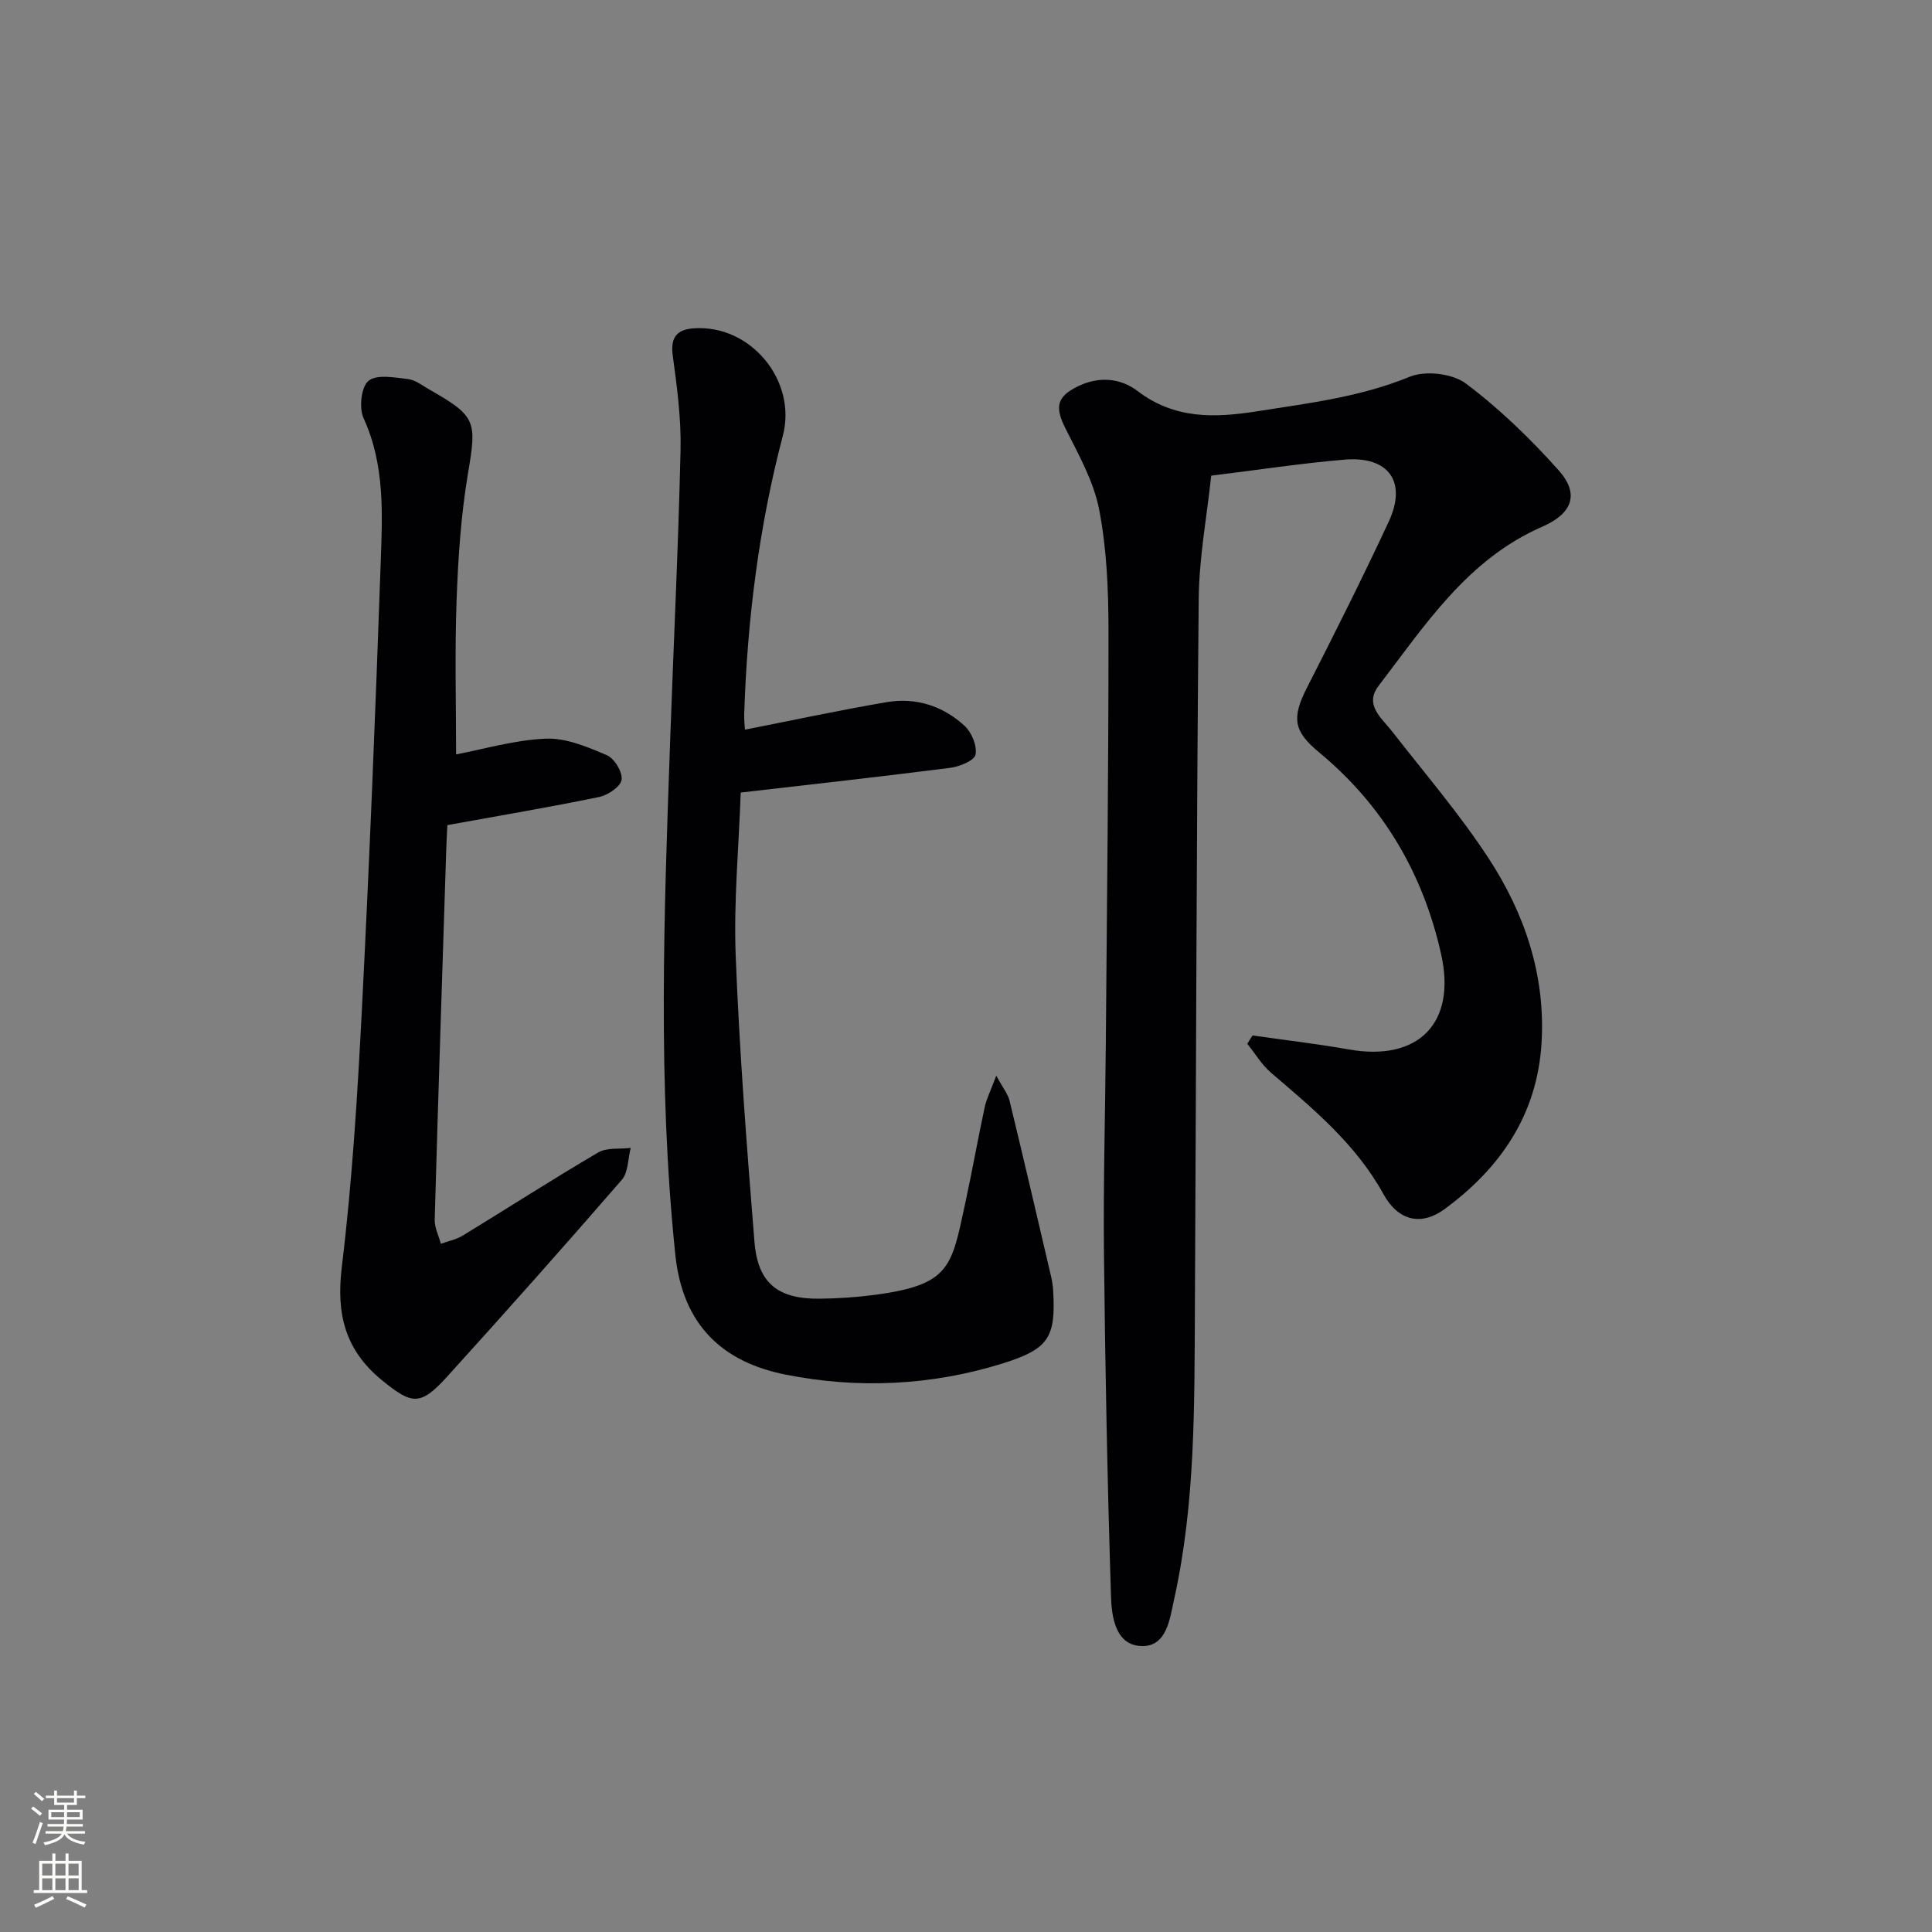
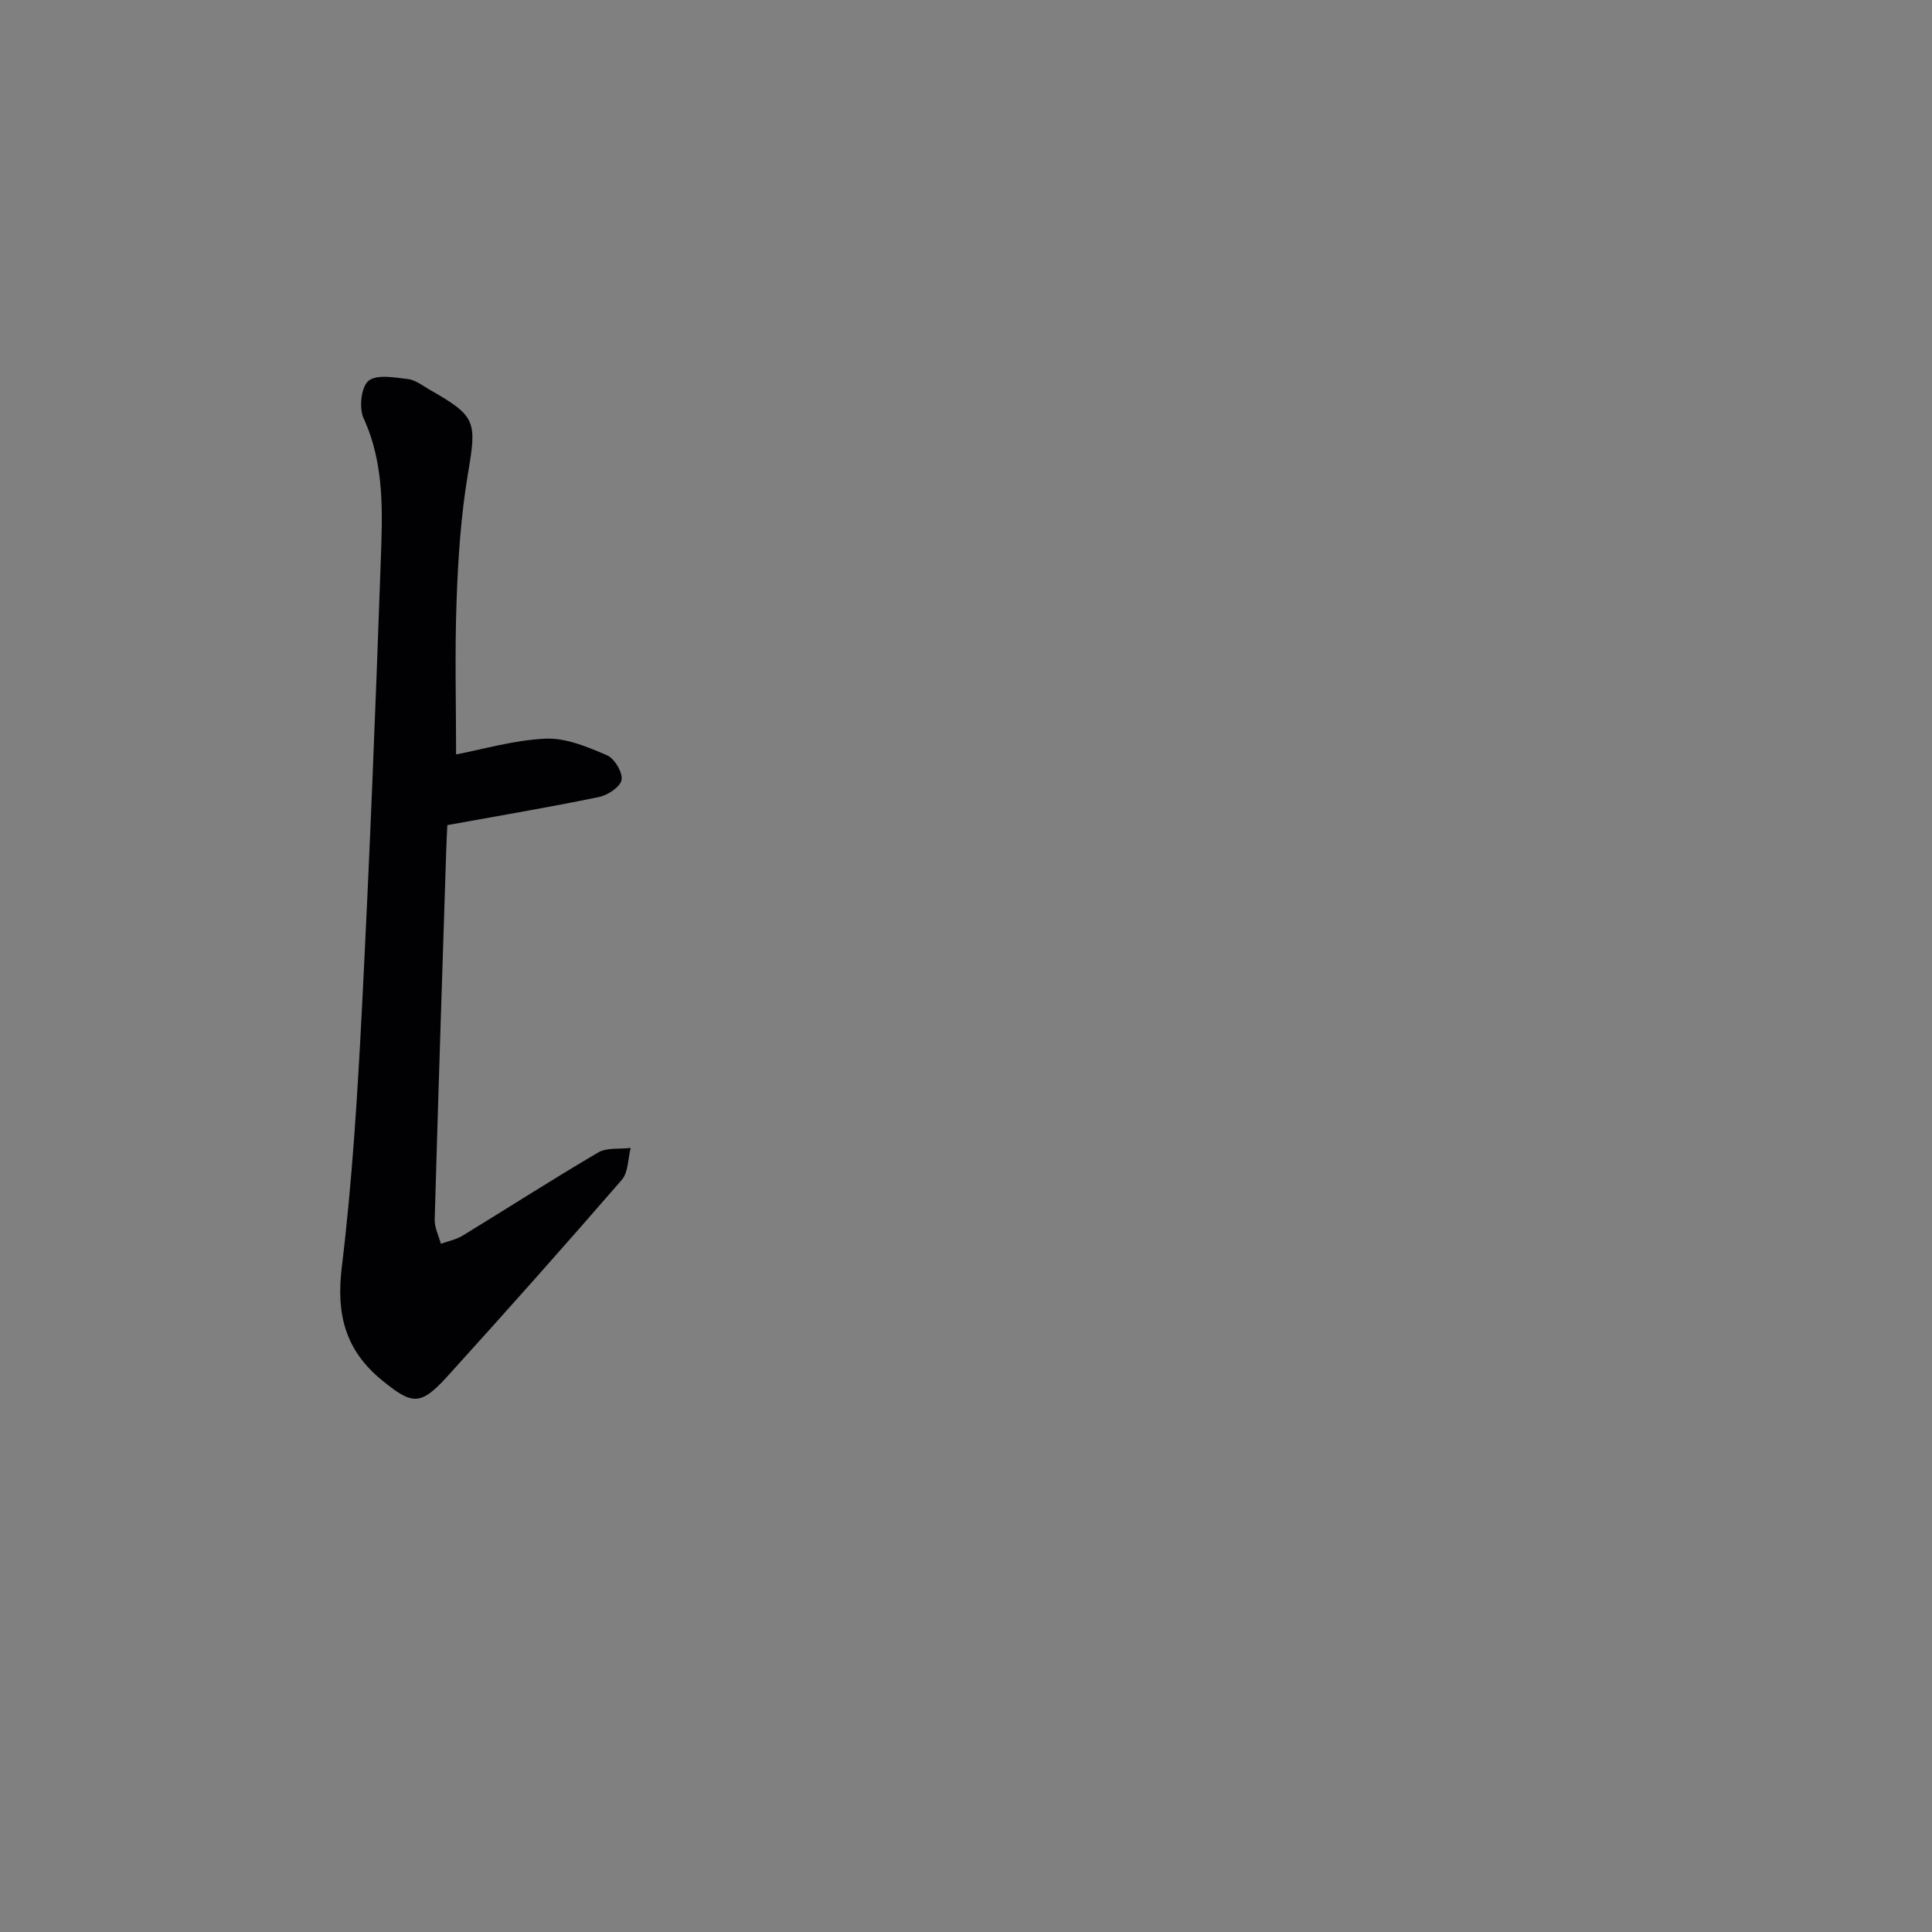
<svg xmlns="http://www.w3.org/2000/svg" enable-background="new 0 0 400 400" viewBox="0 0 400 400">
  <rect x="0" y="0" width="400" height="400" fill="#808080" stroke="none" />
  <g fill="#010103">
-     <path d="m259.33 214.38c6.65.95 13.34 1.73 19.95 2.9 14.33 2.53 22.28-5.39 19.1-19.68-3.72-16.73-12.01-30.86-25.31-41.86-5.28-4.37-5.66-7.11-2.48-13.35 5.8-11.39 11.55-22.82 16.94-34.41 3.82-8.21-.02-13.58-9.12-12.82-8.92.75-17.78 2.11-27.64 3.32-.9 8.45-2.51 16.97-2.59 25.5-.46 48.96-.53 97.93-.79 146.9-.11 20.12.11 40.28-4.27 60.09-.92 4.18-1.53 9.88-6.64 9.83-5.54-.05-6.33-6.07-6.46-10.31-.75-23.75-1.21-47.52-1.46-71.28-.15-14.49.28-28.99.39-43.48.23-28.47.57-56.95.55-85.42-.01-8.29-.37-16.71-1.93-24.81-1.13-5.84-4.26-11.37-6.98-16.8-2.21-4.42-1.86-6.54 2.57-8.71 4.3-2.11 8.78-1.75 12.33.95 7.73 5.88 15.95 5.61 24.94 4.19 10.67-1.68 21.26-2.95 31.44-7.13 3.24-1.33 8.85-.68 11.62 1.4 6.98 5.24 13.37 11.43 19.2 17.96 4.37 4.89 2.89 8.95-3.37 11.68-15.47 6.74-24.24 20.33-33.9 32.96-3.02 3.95.62 6.63 2.84 9.48 6.73 8.65 13.91 17.01 19.9 26.16 7.48 11.43 11.81 24.15 11.01 38.14-.85 14.88-8.44 26-20.07 34.54-4.84 3.56-9.6 2.48-12.67-3.09-5.72-10.38-14.53-17.64-23.26-25.12-1.94-1.66-3.3-3.98-4.93-6 .35-.59.72-1.16 1.09-1.73z" />
-     <path d="m206.27 222.7c1.42 2.63 2.42 3.83 2.75 5.19 2.93 12.09 5.75 24.21 8.58 36.32.23.97.38 1.96.44 2.95.6 9.82-.98 12.16-10.47 15.13-14.75 4.61-30.03 5.27-44.88 2.32-13.01-2.58-21.34-10.17-22.87-24.81-3.68-35.39-2.33-70.83-1.08-106.27.71-20.12 1.7-40.23 2.16-60.35.15-6.53-.74-13.12-1.62-19.62-.51-3.81.96-5.36 4.39-5.59 11.84-.79 21.38 10.92 18.41 22.23-4.96 18.88-7.37 38.14-8 57.63-.04 1.27.12 2.55.15 3.24 9.92-1.95 19.61-4.04 29.37-5.7 6.02-1.02 11.63.78 16.1 4.9 1.47 1.35 2.63 4.16 2.27 5.97-.25 1.24-3.3 2.48-5.23 2.73-14.33 1.83-28.69 3.42-43.38 5.12-.4 11.36-1.48 22.64-1.04 33.85.77 19.74 2.29 39.45 3.88 59.15.69 8.6 4.86 11.89 13.54 11.79 3.81-.04 7.65-.3 11.42-.8 15.63-2.08 15.82-5.79 18.67-18.9 1.44-6.64 2.62-13.34 4.05-19.98.37-1.71 1.2-3.33 2.39-6.5z" />
    <path d="m94.43 156.19c5.66-1.07 12.1-2.99 18.6-3.26 4.18-.17 8.62 1.72 12.62 3.43 1.56.66 3.28 3.52 3.04 5.09-.22 1.43-2.84 3.18-4.66 3.56-10.23 2.11-20.54 3.85-31.41 5.82-.07 1.48-.18 3.42-.24 5.35-.82 25.44-1.66 50.88-2.38 76.32-.05 1.66.83 3.34 1.28 5.01 1.51-.55 3.16-.86 4.5-1.68 9.37-5.72 18.6-11.67 28.07-17.22 1.81-1.06 4.46-.67 6.73-.94-.58 2.23-.49 5.04-1.84 6.6-11.88 13.71-23.94 27.26-36.12 40.7-5.59 6.16-7.3 5.88-13.51.82-7.62-6.22-9.53-13.65-8.35-23.4 2.16-17.8 3.26-35.76 4.18-53.68 1.57-30.72 2.8-61.46 3.88-92.2.35-10.08.9-20.24-3.55-29.93-.97-2.12-.49-6.51 1.03-7.74 1.72-1.39 5.4-.68 8.16-.36 1.55.18 3.01 1.35 4.45 2.18 9.76 5.55 9.8 6.56 7.97 17.43-1.45 8.65-2.04 17.49-2.35 26.27-.39 10.72-.1 21.48-.1 31.83z" />
  </g>
-   <path d="m6.44 374.46.42-.45c.65.47 1.27.95 1.85 1.44l-.45.49c-.65-.56-1.25-1.06-1.82-1.48m.93 7.33-.63-.26c.55-1.36 1.05-2.8 1.53-4.33.19.1.38.19.59.27-.47 1.29-.96 2.73-1.49 4.32m-.38-10.38.44-.42c.43.34 1.01.82 1.74 1.44l-.49.49c-.53-.51-1.09-1.01-1.69-1.51m2.5.35h1.72v-1.04h.59v1.04h3.52v-1.04h.59v1.04h1.75v.53h-1.75v1.42h-2.03v.97h3.22v2.03h-3.24c0 .35-.01.66-.03.93h3.32v.53h-3.37c-.03.27-.08.58-.15.94h3.96v.53h-3.71c.67.92 1.93 1.48 3.79 1.68-.13.24-.23.44-.29.59-2.13-.38-3.48-1.08-4.04-2.12-.43.97-1.77 1.72-4.03 2.23-.09-.19-.2-.37-.33-.55 2.1-.42 3.37-1.03 3.81-1.83h-3.36v-.53h3.58c.08-.29.13-.61.16-.94h-3.33v-.53h3.39c.02-.27.04-.58.04-.93h-3.23v-2.03h3.25v-.97h-2.07v-1.42h-1.73zm1.12 3.44v1h2.65c.01-.3.02-.44.01-.4v-.25-.35zm1.19-2h3.52v-.91h-3.52zm4.71 2h-2.63v.59c0 .15-.01.28-.01.4h2.64z" fill="#fbfcfa" />
-   <path d="m13.56 383.74h.63v1.52h2.72v6.07h1.13v.6h-11.06v-.6h1.13v-6.07h2.73v-1.52h.63v1.52h2.1v-1.52zm-2.69 8.83.38.56c-1.24.63-2.53 1.25-3.85 1.85-.1-.21-.21-.42-.34-.63 1.37-.55 2.63-1.15 3.81-1.78m-2.13-4.27h2.1v-2.45h-2.1zm0 3.04h2.1v-2.46h-2.1zm2.72-3.04h2.1v-2.45h-2.1zm0 3.04h2.1v-2.46h-2.1zm6.07 3.6c-1.41-.71-2.7-1.3-3.86-1.78l.35-.56c1.45.62 2.75 1.19 3.88 1.72zm-1.25-9.09h-2.1v2.45h2.1zm-2.09 5.49h2.1v-2.46h-2.1z" fill="#fbfcfa" />
</svg>